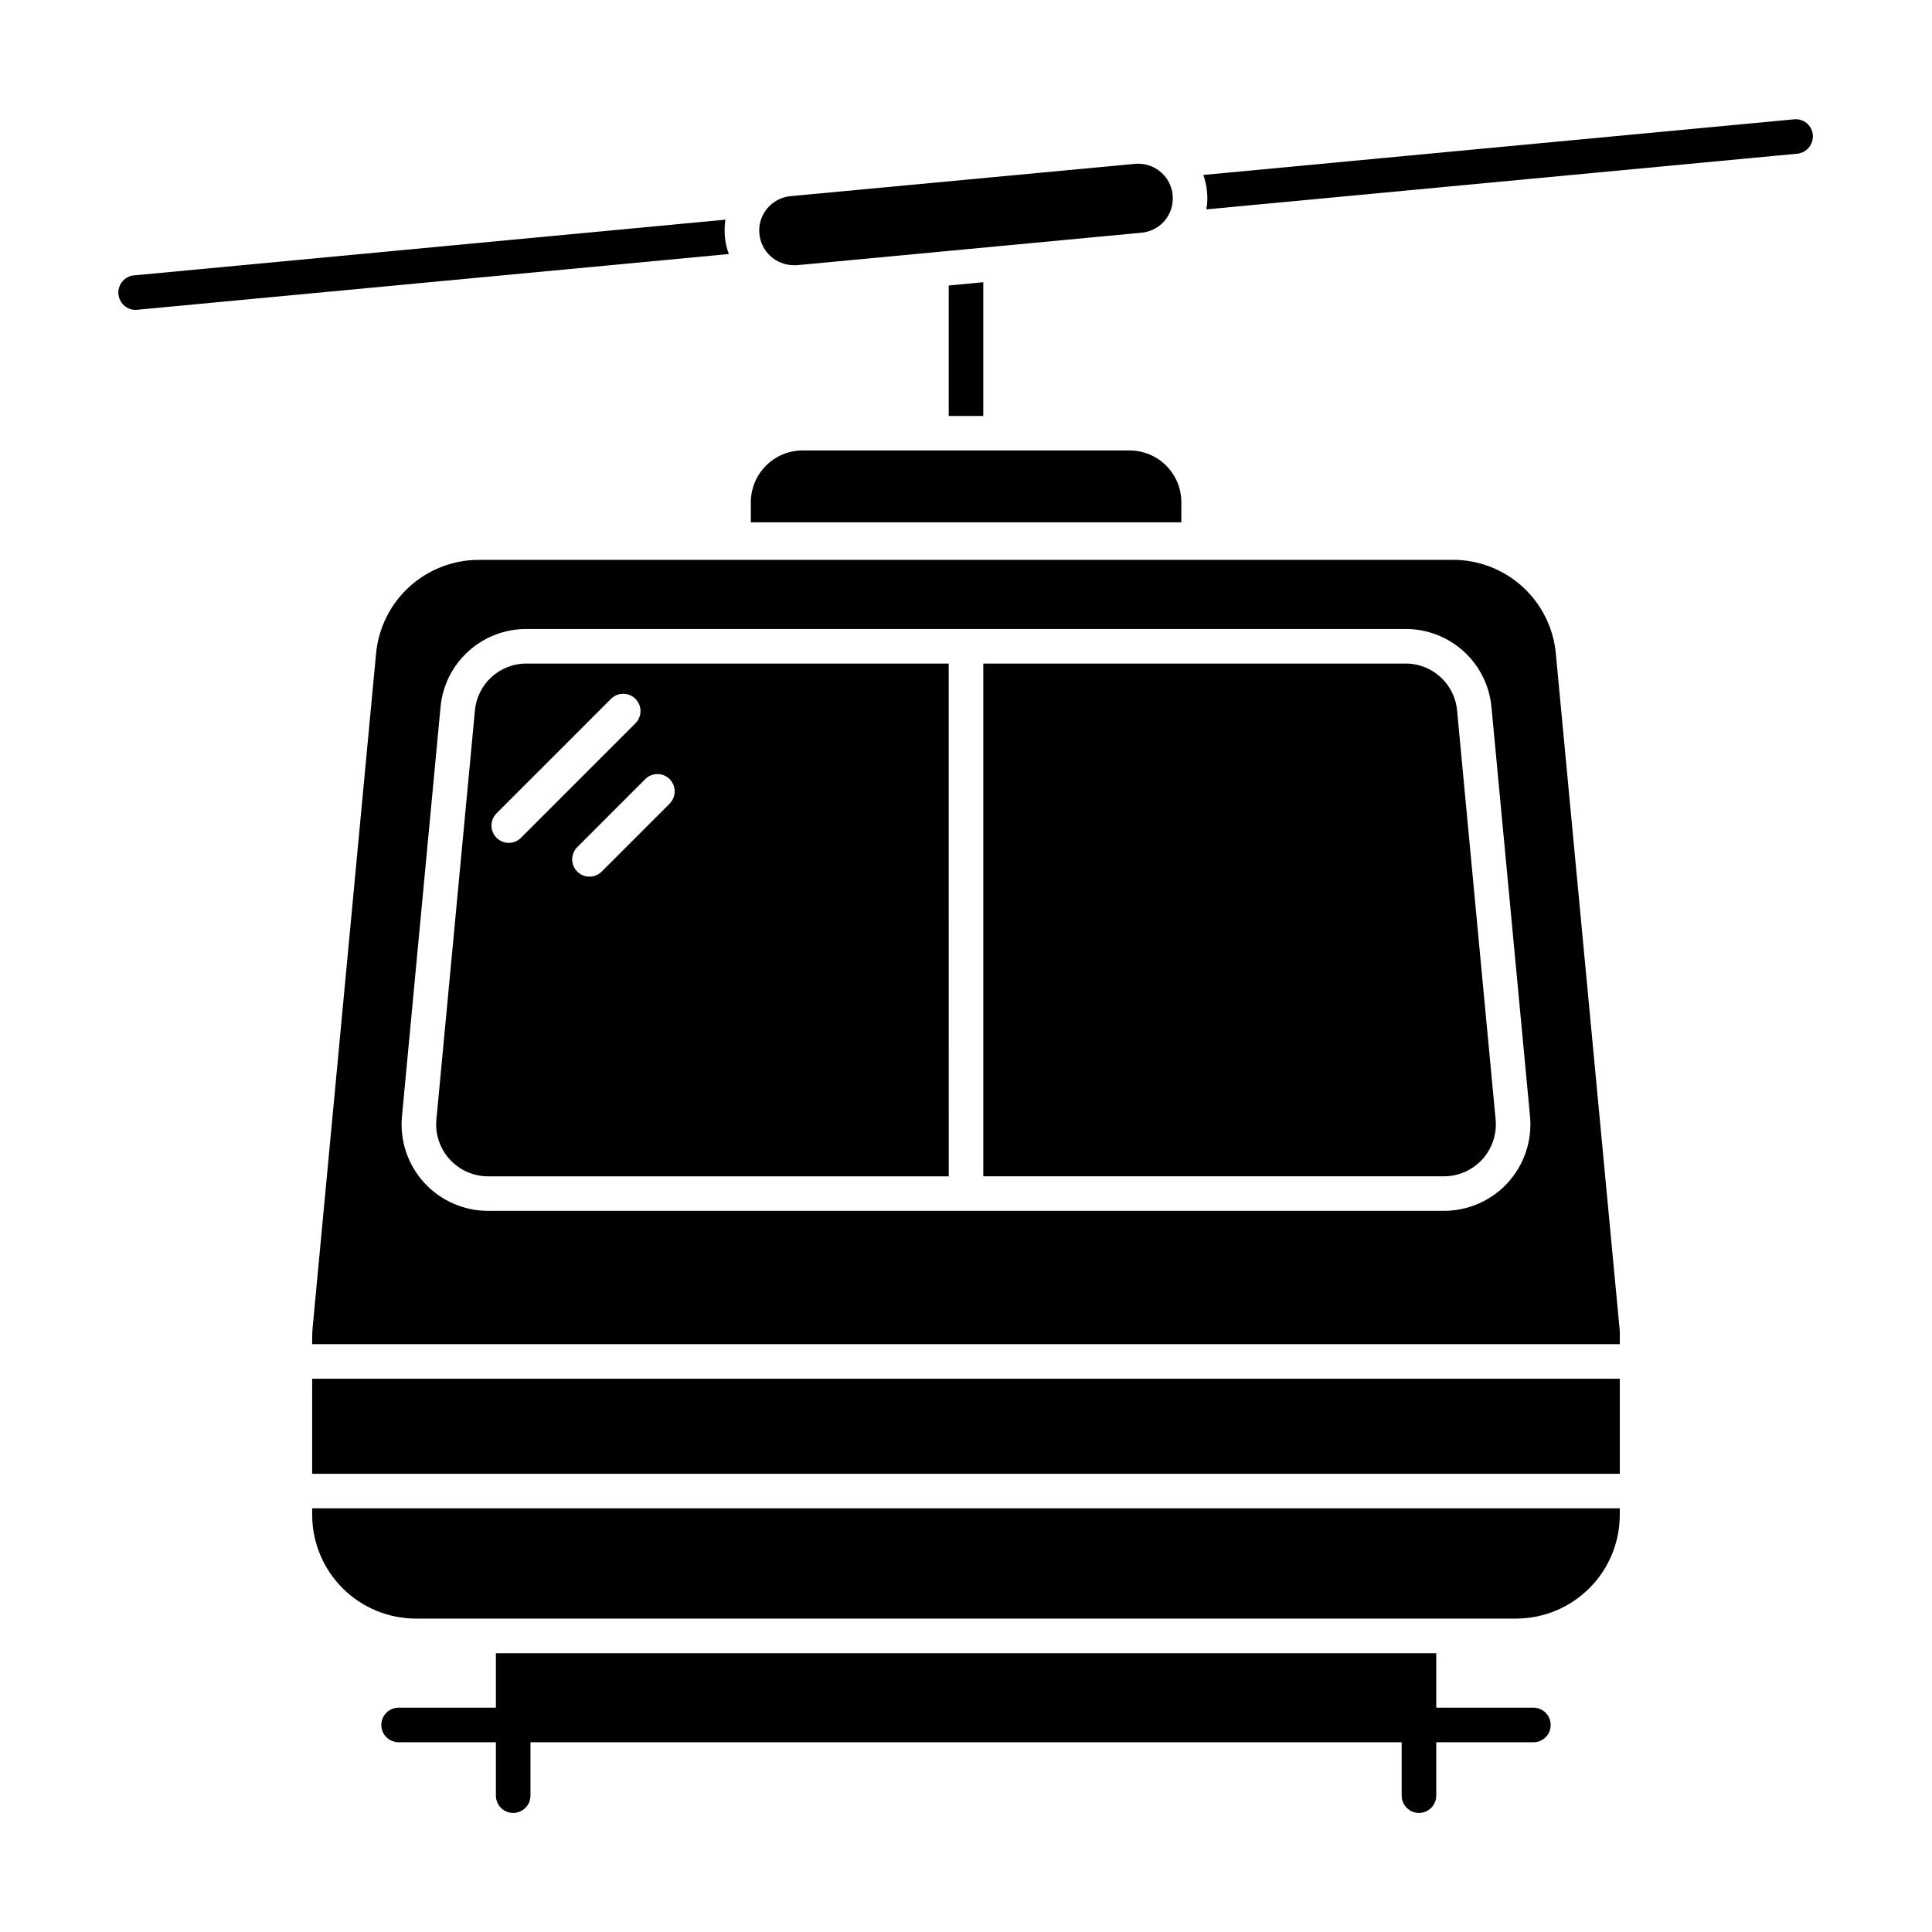
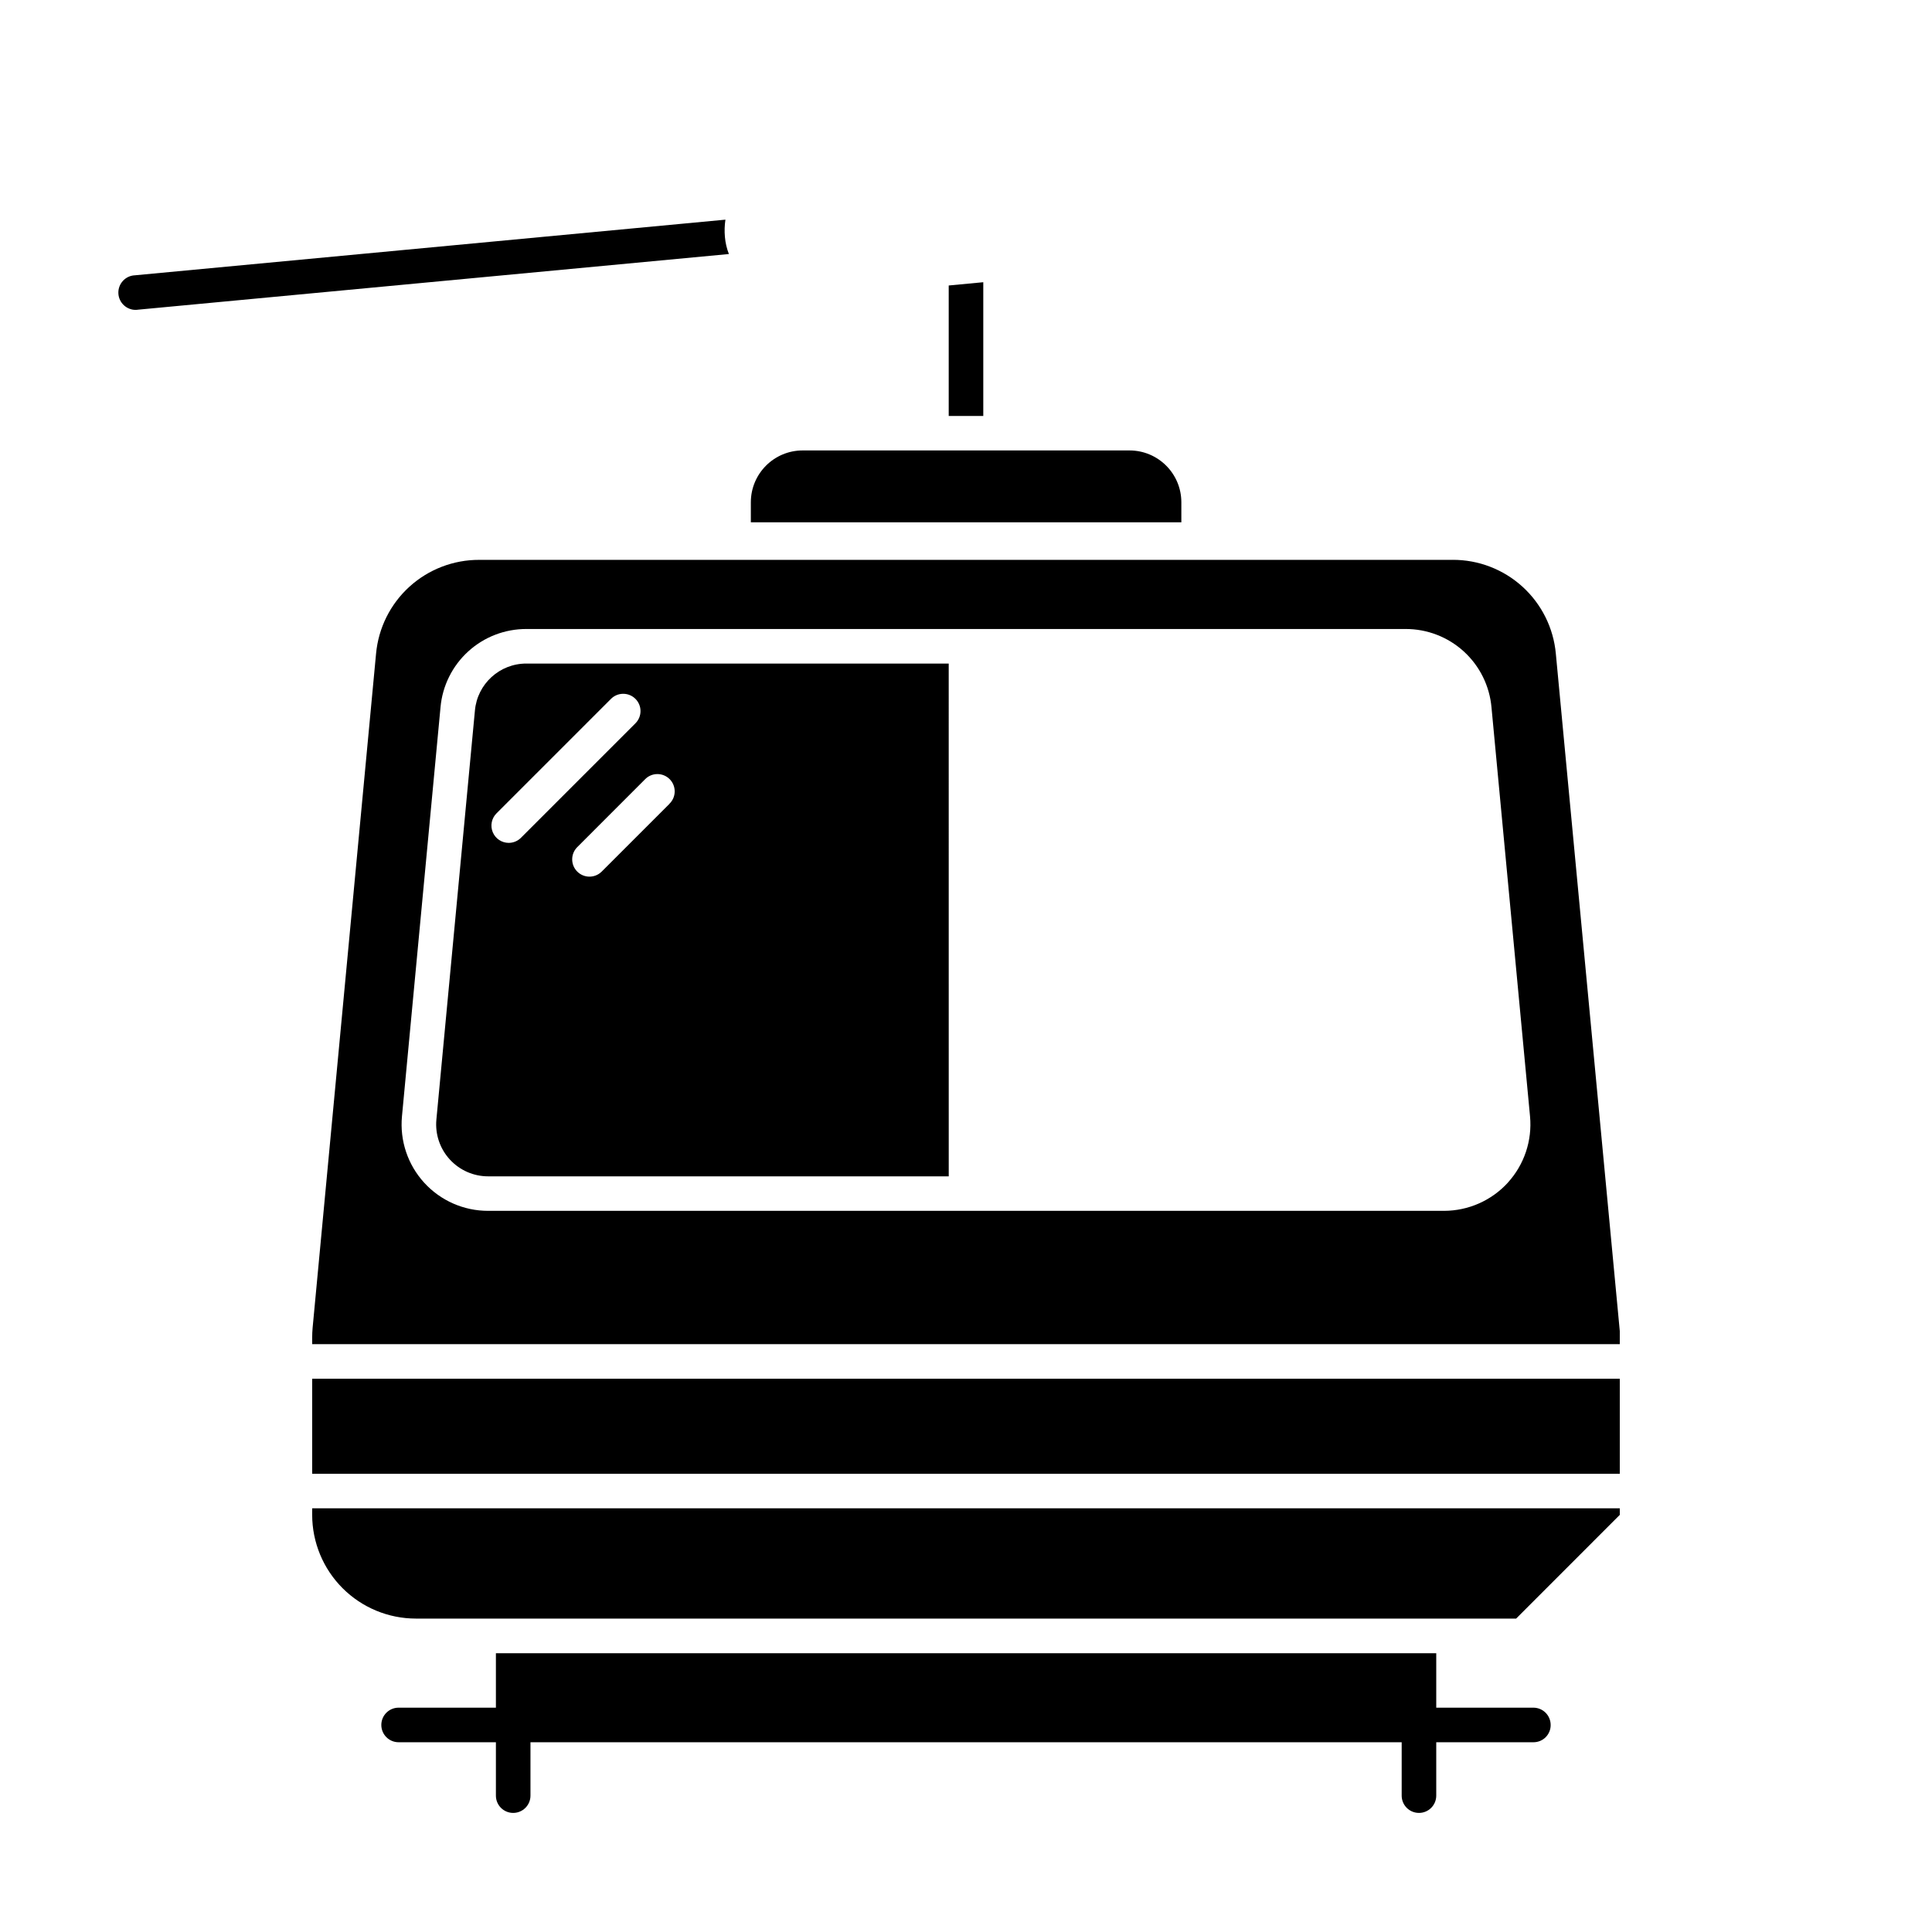
<svg xmlns="http://www.w3.org/2000/svg" fill="#000000" width="800px" height="800px" version="1.1" viewBox="144 144 512 512">
  <g>
-     <path d="m345.24 205.96c0.449 4.699 4.375 8.293 9.094 8.324 0.262 0.012 0.527 0.012 0.793 0l91.387-8.613v-0.004c2.414-0.211 4.641-1.379 6.191-3.246 1.547-1.863 2.285-4.269 2.051-6.684v-0.164c-0.492-4.633-4.391-8.16-9.051-8.188-0.293 0-0.586 0-0.883 0.035l-91.344 8.566c-5.027 0.488-8.711 4.949-8.238 9.973z" />
    <path d="m342.98 277.11v5.312h114.09v-5.312c0-7.586-6.152-13.738-13.742-13.738h-86.609c-7.586 0-13.738 6.152-13.738 13.738z" />
-     <path d="m573.26 545.46v-1.742l-346.53 0.004v1.742-0.004c0.008 7.289 2.906 14.273 8.055 19.426 5.152 5.152 12.141 8.051 19.426 8.055h25.684 0.086 0.086 239.9 0.086 0.09 25.652c7.285-0.008 14.266-2.91 19.414-8.059 5.148-5.152 8.047-12.137 8.051-19.422z" />
+     <path d="m573.26 545.46v-1.742l-346.53 0.004v1.742-0.004c0.008 7.289 2.906 14.273 8.055 19.426 5.152 5.152 12.141 8.051 19.426 8.055h25.684 0.086 0.086 239.9 0.086 0.09 25.652z" />
    <path d="m226.73 509.38h346.53v25.191h-346.53z" />
    <path d="m177.99 217.48c0.328-0.145 0.672-0.246 1.027-0.309-0.355 0.062-0.699 0.164-1.027 0.309z" />
    <path d="m180.16 226.1c-2.375 0.012-4.363-1.793-4.582-4.156-0.121-1.5 0.52-2.965 1.703-3.894-1.184 0.934-1.82 2.398-1.703 3.902 0.23 2.359 2.211 4.16 4.582 4.168 0.105-0.008 0.211-0.02 0.32-0.039-0.105 0.012-0.219 0.02-0.32 0.02z" />
-     <path d="m516.47 319.85h-111.89v135.89h122.06c3.867 0.004 7.559-1.621 10.168-4.477 2.609-2.856 3.898-6.676 3.551-10.527l-10.215-108.41c-0.621-7.082-6.562-12.504-13.672-12.477z" />
    <path d="m528.97 292.37h-257.95c-6.848-0.027-13.457 2.516-18.523 7.121-5.066 4.609-8.219 10.949-8.84 17.77l-16.809 178.62c-0.078 0.855-0.117 1.723-0.117 2.586v1.746h346.53v-3.469l-16.945-179.49c-0.617-6.816-3.769-13.152-8.832-17.762s-11.664-7.152-18.512-7.129zm14.656 165.02c-4.348 4.766-10.496 7.488-16.945 7.496h-253.32c-6.453 0.012-12.609-2.699-16.957-7.469-4.348-4.766-6.481-11.145-5.879-17.57l10.215-108.41c0.508-5.684 3.133-10.969 7.352-14.809 4.223-3.844 9.73-5.961 15.438-5.938h232.94c5.715-0.023 11.227 2.102 15.449 5.949 4.223 3.852 6.844 9.148 7.344 14.84l10.211 108.37c0.598 6.414-1.531 12.781-5.867 17.543z" />
    <path d="m395.42 319.85h-111.89c-7.106-0.027-13.047 5.391-13.672 12.465l-10.215 108.42v0.004c-0.348 3.856 0.941 7.68 3.559 10.535 2.613 2.856 6.312 4.477 10.184 4.469h122.04zm-116.6 47.52c-1.855 0-3.527-1.117-4.234-2.828-0.711-1.711-0.32-3.68 0.988-4.992l30.344-30.344c1.789-1.789 4.691-1.789 6.481 0 1.789 1.785 1.789 4.688 0 6.477l-30.344 30.344h0.004c-0.859 0.859-2.027 1.34-3.238 1.344zm42.594-10.344-18.012 18.008h-0.004c-1.797 1.738-4.652 1.711-6.418-0.055-1.77-1.766-1.793-4.625-0.059-6.422l18.008-18.02c0.852-0.887 2.023-1.391 3.254-1.398 1.227-0.012 2.41 0.473 3.277 1.34 0.867 0.867 1.352 2.051 1.34 3.277-0.008 1.23-0.512 2.402-1.398 3.258z" />
    <path d="m404.58 218.79v35.449h-9.16v-34.582z" />
-     <path d="m624.42 179.72c0.234 2.535-1.633 4.781-4.168 5.016l-156.55 14.746c0.27-1.48 0.328-2.988 0.184-4.488l-0.047-0.414v0.004c-0.129-1.441-0.453-2.859-0.961-4.215l156.55-14.746c1.207-0.129 2.418 0.234 3.356 1.004s1.527 1.887 1.637 3.094z" />
    <path d="m337.16 211.32-156.59 14.75c-0.137 0-0.273 0.047-0.414 0.047h0.004c-2.531 0.113-4.676-1.848-4.789-4.375-0.113-2.531 1.844-4.672 4.375-4.785l156.5-14.746v-0.004c-0.227 1.516-0.273 3.055-0.137 4.582 0.133 1.551 0.488 3.078 1.055 4.531z" />
    <path d="m554.94 601.13c0.016 1.219-0.465 2.391-1.328 3.254-0.859 0.859-2.031 1.34-3.25 1.328h-25.742v14.152c0 2.527-2.051 4.578-4.578 4.578-2.531 0-4.582-2.051-4.582-4.578v-14.152h-230.88v14.152c0 2.527-2.051 4.578-4.582 4.578-2.527 0-4.578-2.051-4.578-4.578v-14.152h-25.789c-2.527 0-4.578-2.051-4.578-4.582s2.051-4.578 4.578-4.578h25.789v-14.426l249.2-0.004v14.426h25.738l0.004 0.004c1.215 0 2.379 0.48 3.238 1.34 0.859 0.859 1.34 2.023 1.34 3.238z" />
  </g>
</svg>